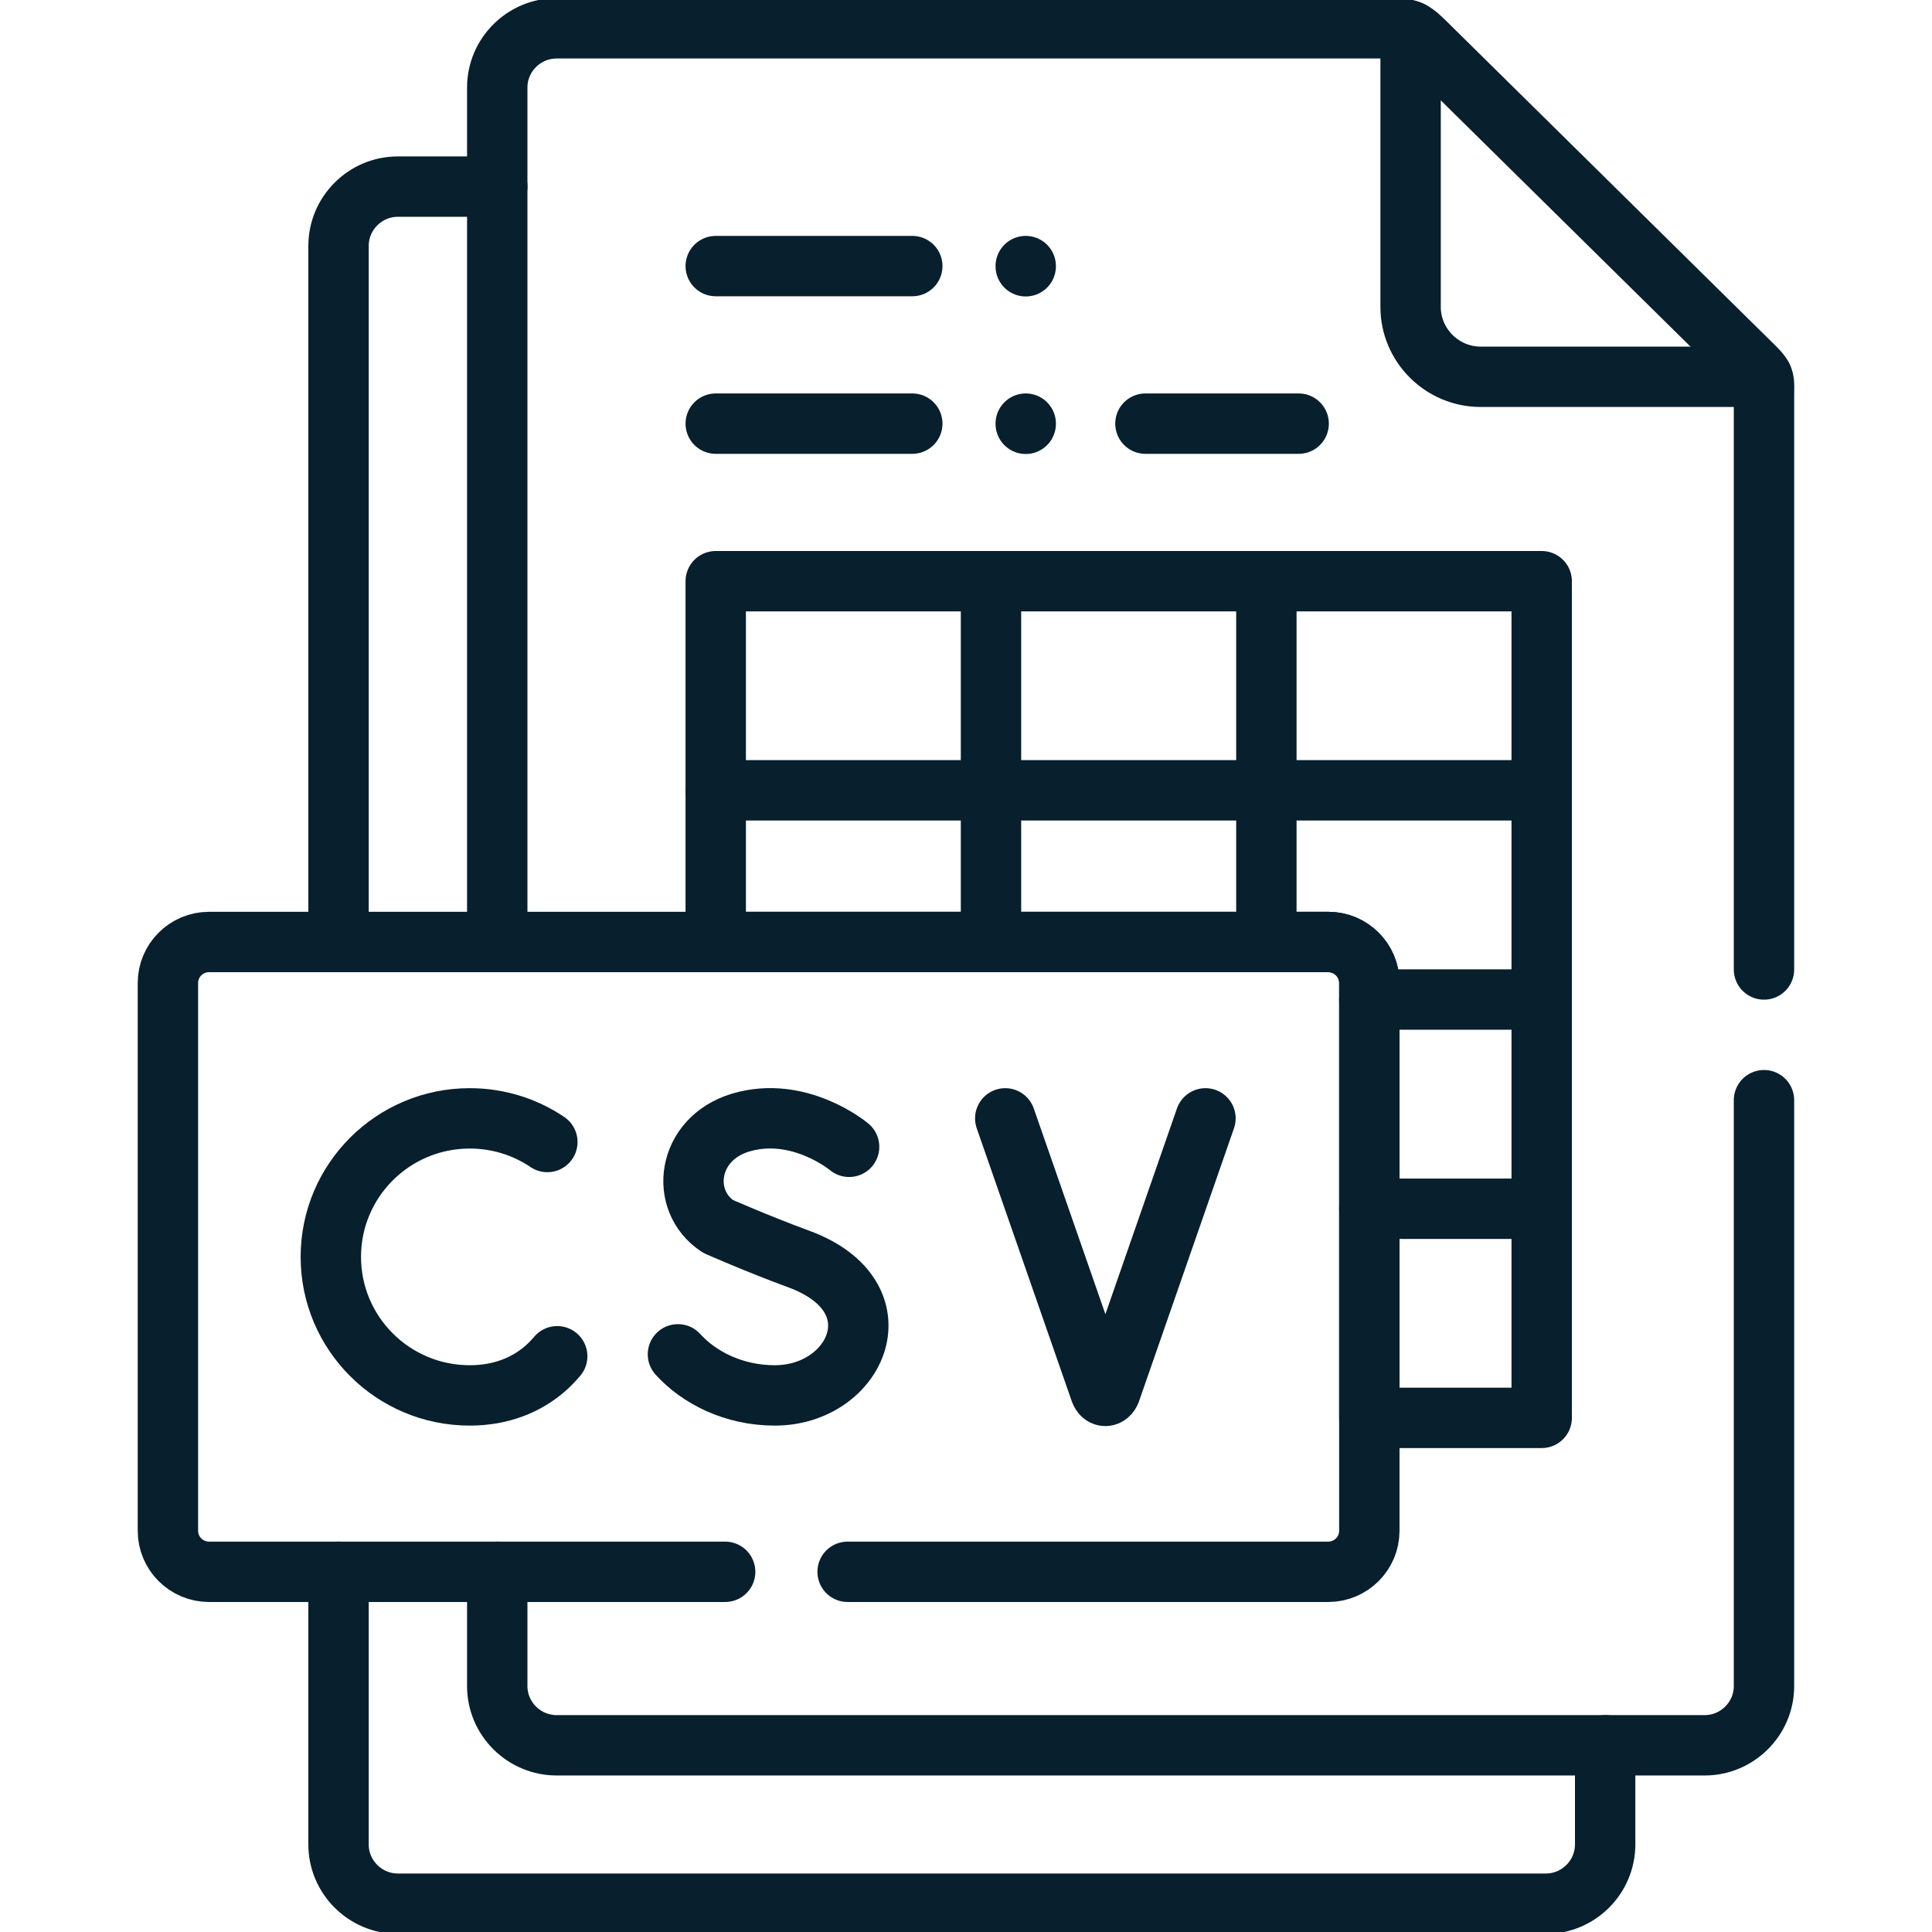
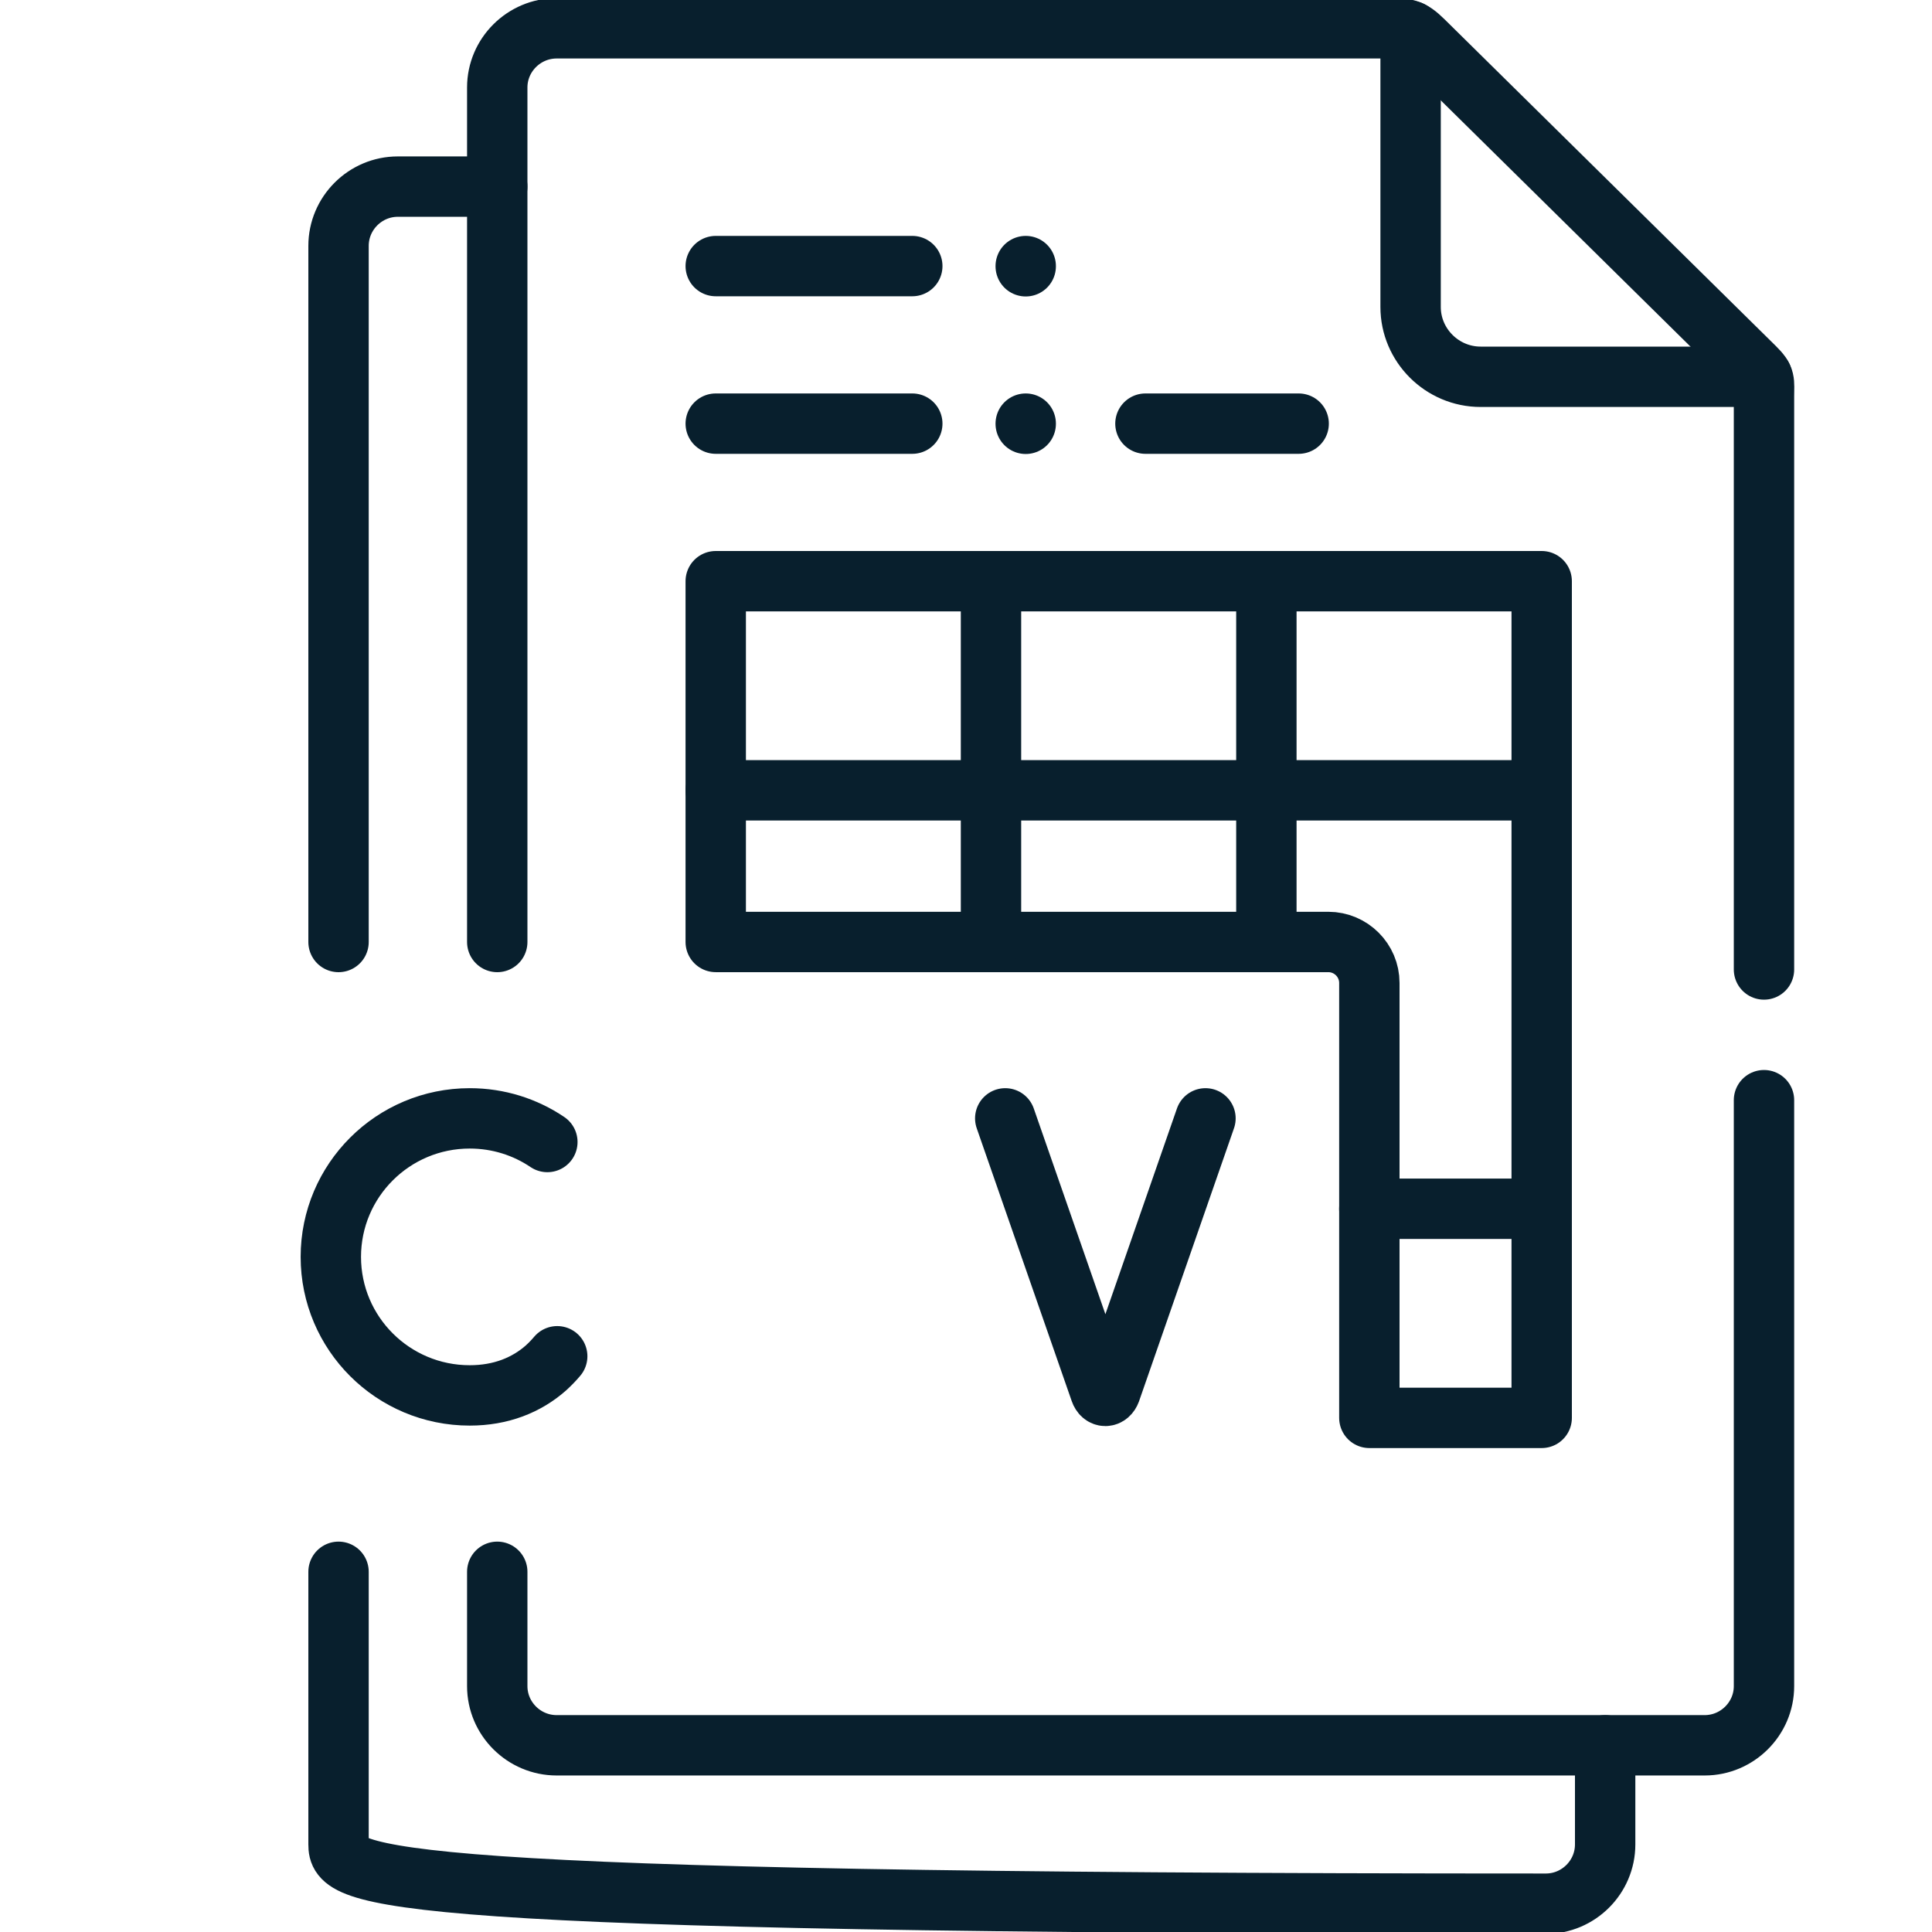
<svg xmlns="http://www.w3.org/2000/svg" width="80" height="80" viewBox="0 0 80 80" fill="none">
  <g clip-path="url(#clip0_222_102)">
-     <path d="M66.466 72.269V76.374C66.466 77.725 65.36 78.828 64.01 78.828H16.473C15.123 78.828 14.018 77.725 14.018 76.374V65.085M14.018 39.006V10.181C14.018 8.83 15.123 7.727 16.473 7.727H20.59" stroke="#081F2D" stroke-width="2.5" stroke-miterlimit="10" stroke-linecap="round" stroke-linejoin="round" />
+     <path d="M66.466 72.269V76.374C66.466 77.725 65.36 78.828 64.01 78.828C15.123 78.828 14.018 77.725 14.018 76.374V65.085M14.018 39.006V10.181C14.018 8.83 15.123 7.727 16.473 7.727H20.59" stroke="#081F2D" stroke-width="2.5" stroke-miterlimit="10" stroke-linecap="round" stroke-linejoin="round" />
    <path d="M20.59 39.006V3.621C20.59 2.275 21.696 1.172 23.05 1.172H57.474C58.211 1.172 58.411 1.167 58.944 1.695L72.656 15.217C73.118 15.673 73.043 15.766 73.043 16.417V40.144M73.043 45.556V69.819C73.043 71.166 71.937 72.269 70.587 72.269H23.05C21.696 72.269 20.59 71.166 20.59 69.819V65.085" stroke="#081F2D" stroke-width="2.5" stroke-miterlimit="10" stroke-linecap="round" stroke-linejoin="round" />
    <path d="M72.966 15.602H61.31C59.716 15.602 58.41 14.3 58.41 12.71V1.283" stroke="#081F2D" stroke-width="2.5" stroke-miterlimit="10" stroke-linecap="round" stroke-linejoin="round" />
    <path d="M56.702 58.711H63.838V50.052V41.389V32.725V24.066H52.439H41.036H29.637V32.725V39.005H55.002C55.939 39.005 56.702 39.767 56.702 40.702V58.711Z" stroke="#081F2D" stroke-width="2.5" stroke-miterlimit="10" stroke-linecap="round" stroke-linejoin="round" />
    <path d="M63.837 50.052H56.701" stroke="#081F2D" stroke-width="2.5" stroke-miterlimit="10" stroke-linecap="round" stroke-linejoin="round" />
-     <path d="M63.837 41.389H56.701" stroke="#081F2D" stroke-width="2.5" stroke-miterlimit="10" stroke-linecap="round" stroke-linejoin="round" />
    <path d="M41.035 39.006V24.066" stroke="#081F2D" stroke-width="2.5" stroke-miterlimit="10" stroke-linecap="round" stroke-linejoin="round" />
    <path d="M52.438 39.006V24.066" stroke="#081F2D" stroke-width="2.5" stroke-miterlimit="10" stroke-linecap="round" stroke-linejoin="round" />
    <path d="M29.637 17.542H37.776" stroke="#081F2D" stroke-width="2.5" stroke-miterlimit="10" stroke-linecap="round" stroke-linejoin="round" />
    <path d="M63.838 32.725H29.637" stroke="#081F2D" stroke-width="2.5" stroke-miterlimit="10" stroke-linecap="round" stroke-linejoin="round" />
-     <path d="M30.027 65.085H8.654C7.717 65.085 6.953 64.323 6.953 63.388V40.702C6.953 39.767 7.717 39.006 8.654 39.006H55.001C55.938 39.006 56.701 39.767 56.701 40.702V63.388C56.701 64.323 55.938 65.085 55.001 65.085H35.098" stroke="#081F2D" stroke-width="2.5" stroke-miterlimit="10" stroke-linecap="round" stroke-linejoin="round" />
    <path d="M22.665 47.288C21.746 46.668 20.64 46.309 19.45 46.309C16.275 46.309 13.699 48.878 13.699 52.045C13.699 55.212 16.275 57.781 19.45 57.781C20.738 57.781 21.799 57.356 22.607 56.643C22.772 56.492 22.927 56.333 23.073 56.16" stroke="#081F2D" stroke-width="2.5" stroke-miterlimit="10" stroke-linecap="round" stroke-linejoin="round" />
-     <path d="M35.16 47.487C35.16 47.487 33.099 45.756 30.661 46.486C28.428 47.16 28.117 49.729 29.733 50.783C29.733 50.783 31.318 51.487 33.077 52.134C37.313 53.693 35.492 57.781 32.082 57.781C30.372 57.781 28.938 57.037 28.072 56.08" stroke="#081F2D" stroke-width="2.5" stroke-miterlimit="10" stroke-linecap="round" stroke-linejoin="round" />
    <path d="M41.625 46.309L45.559 57.608C45.648 57.865 45.892 57.865 45.986 57.608L49.916 46.309" stroke="#081F2D" stroke-width="2.5" stroke-miterlimit="10" stroke-linecap="round" stroke-linejoin="round" />
    <path d="M53.775 17.542H47.43" stroke="#081F2D" stroke-width="2.5" stroke-miterlimit="10" stroke-linecap="round" stroke-linejoin="round" />
    <path d="M42.473 17.549V17.542" stroke="#081F2D" stroke-width="2.5" stroke-miterlimit="10" stroke-linecap="round" stroke-linejoin="round" />
    <path d="M29.637 11.018H37.776" stroke="#081F2D" stroke-width="2.5" stroke-miterlimit="10" stroke-linecap="round" stroke-linejoin="round" />
    <path d="M42.473 11.026V11.018" stroke="#081F2D" stroke-width="2.5" stroke-miterlimit="10" stroke-linecap="round" stroke-linejoin="round" />
  </g>
  <defs>
    <clipPath id="clip0_222_102">
      <rect width="80" height="80" fill="white" />
    </clipPath>
  </defs>
</svg>